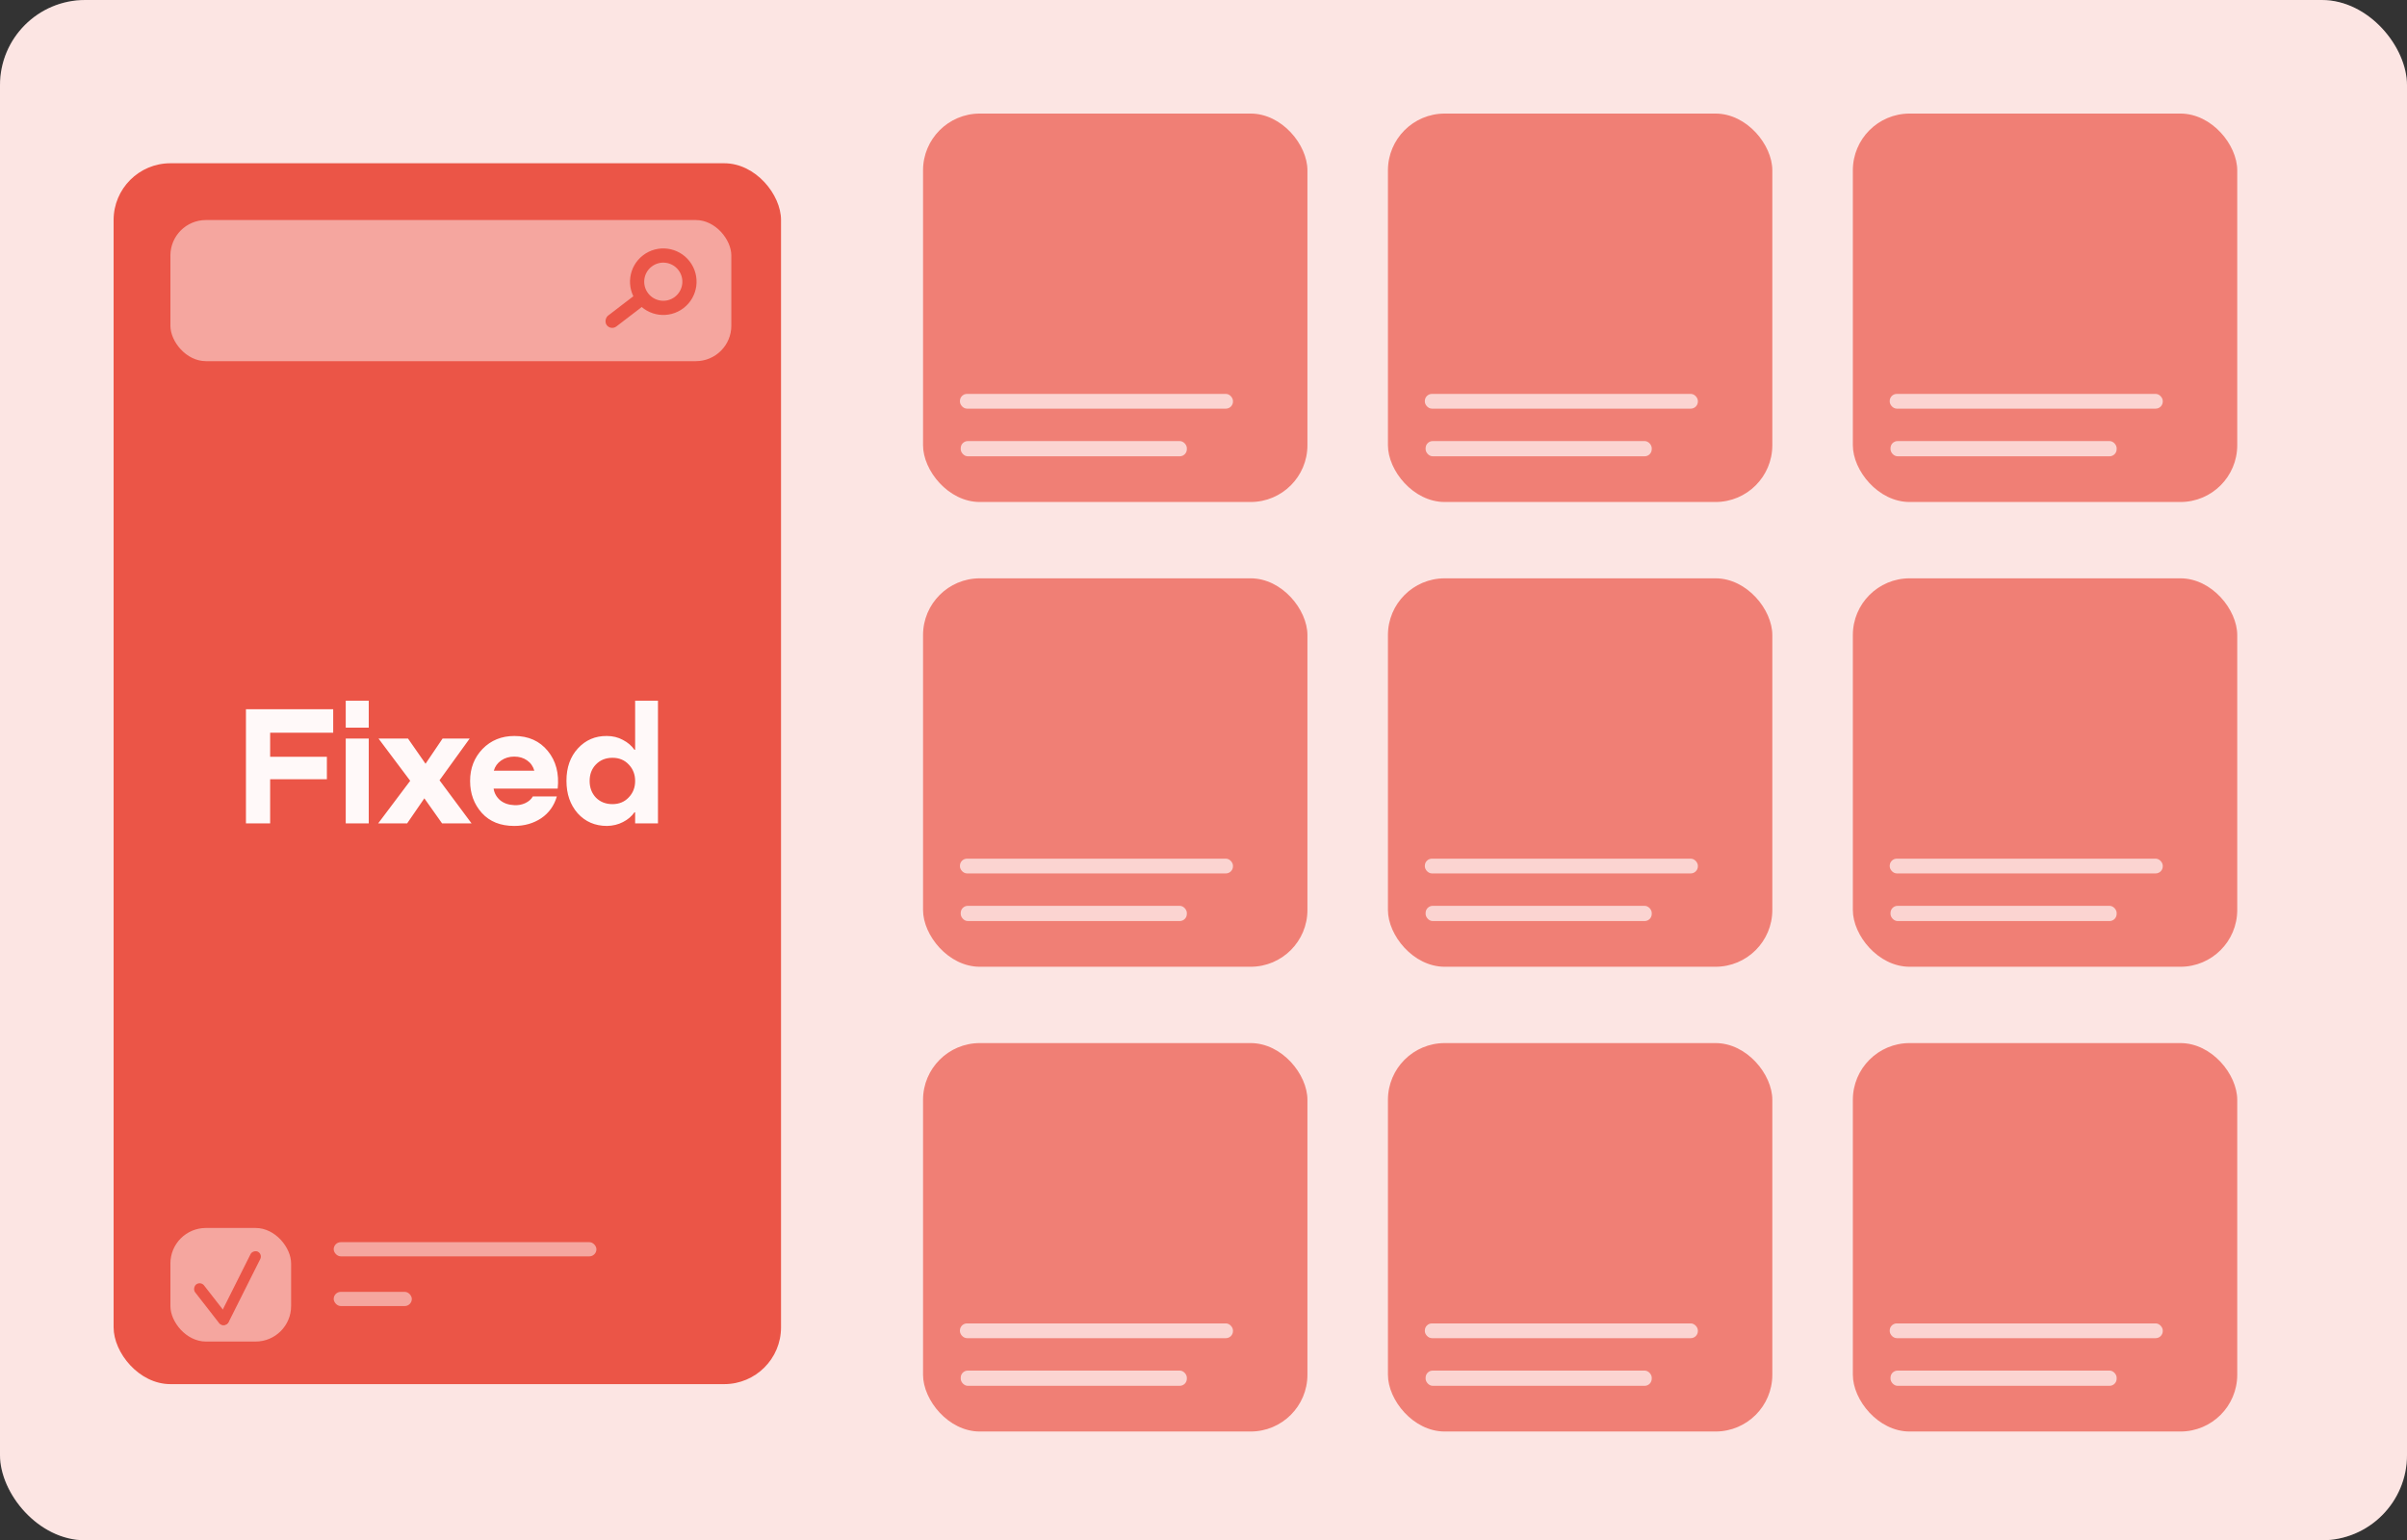
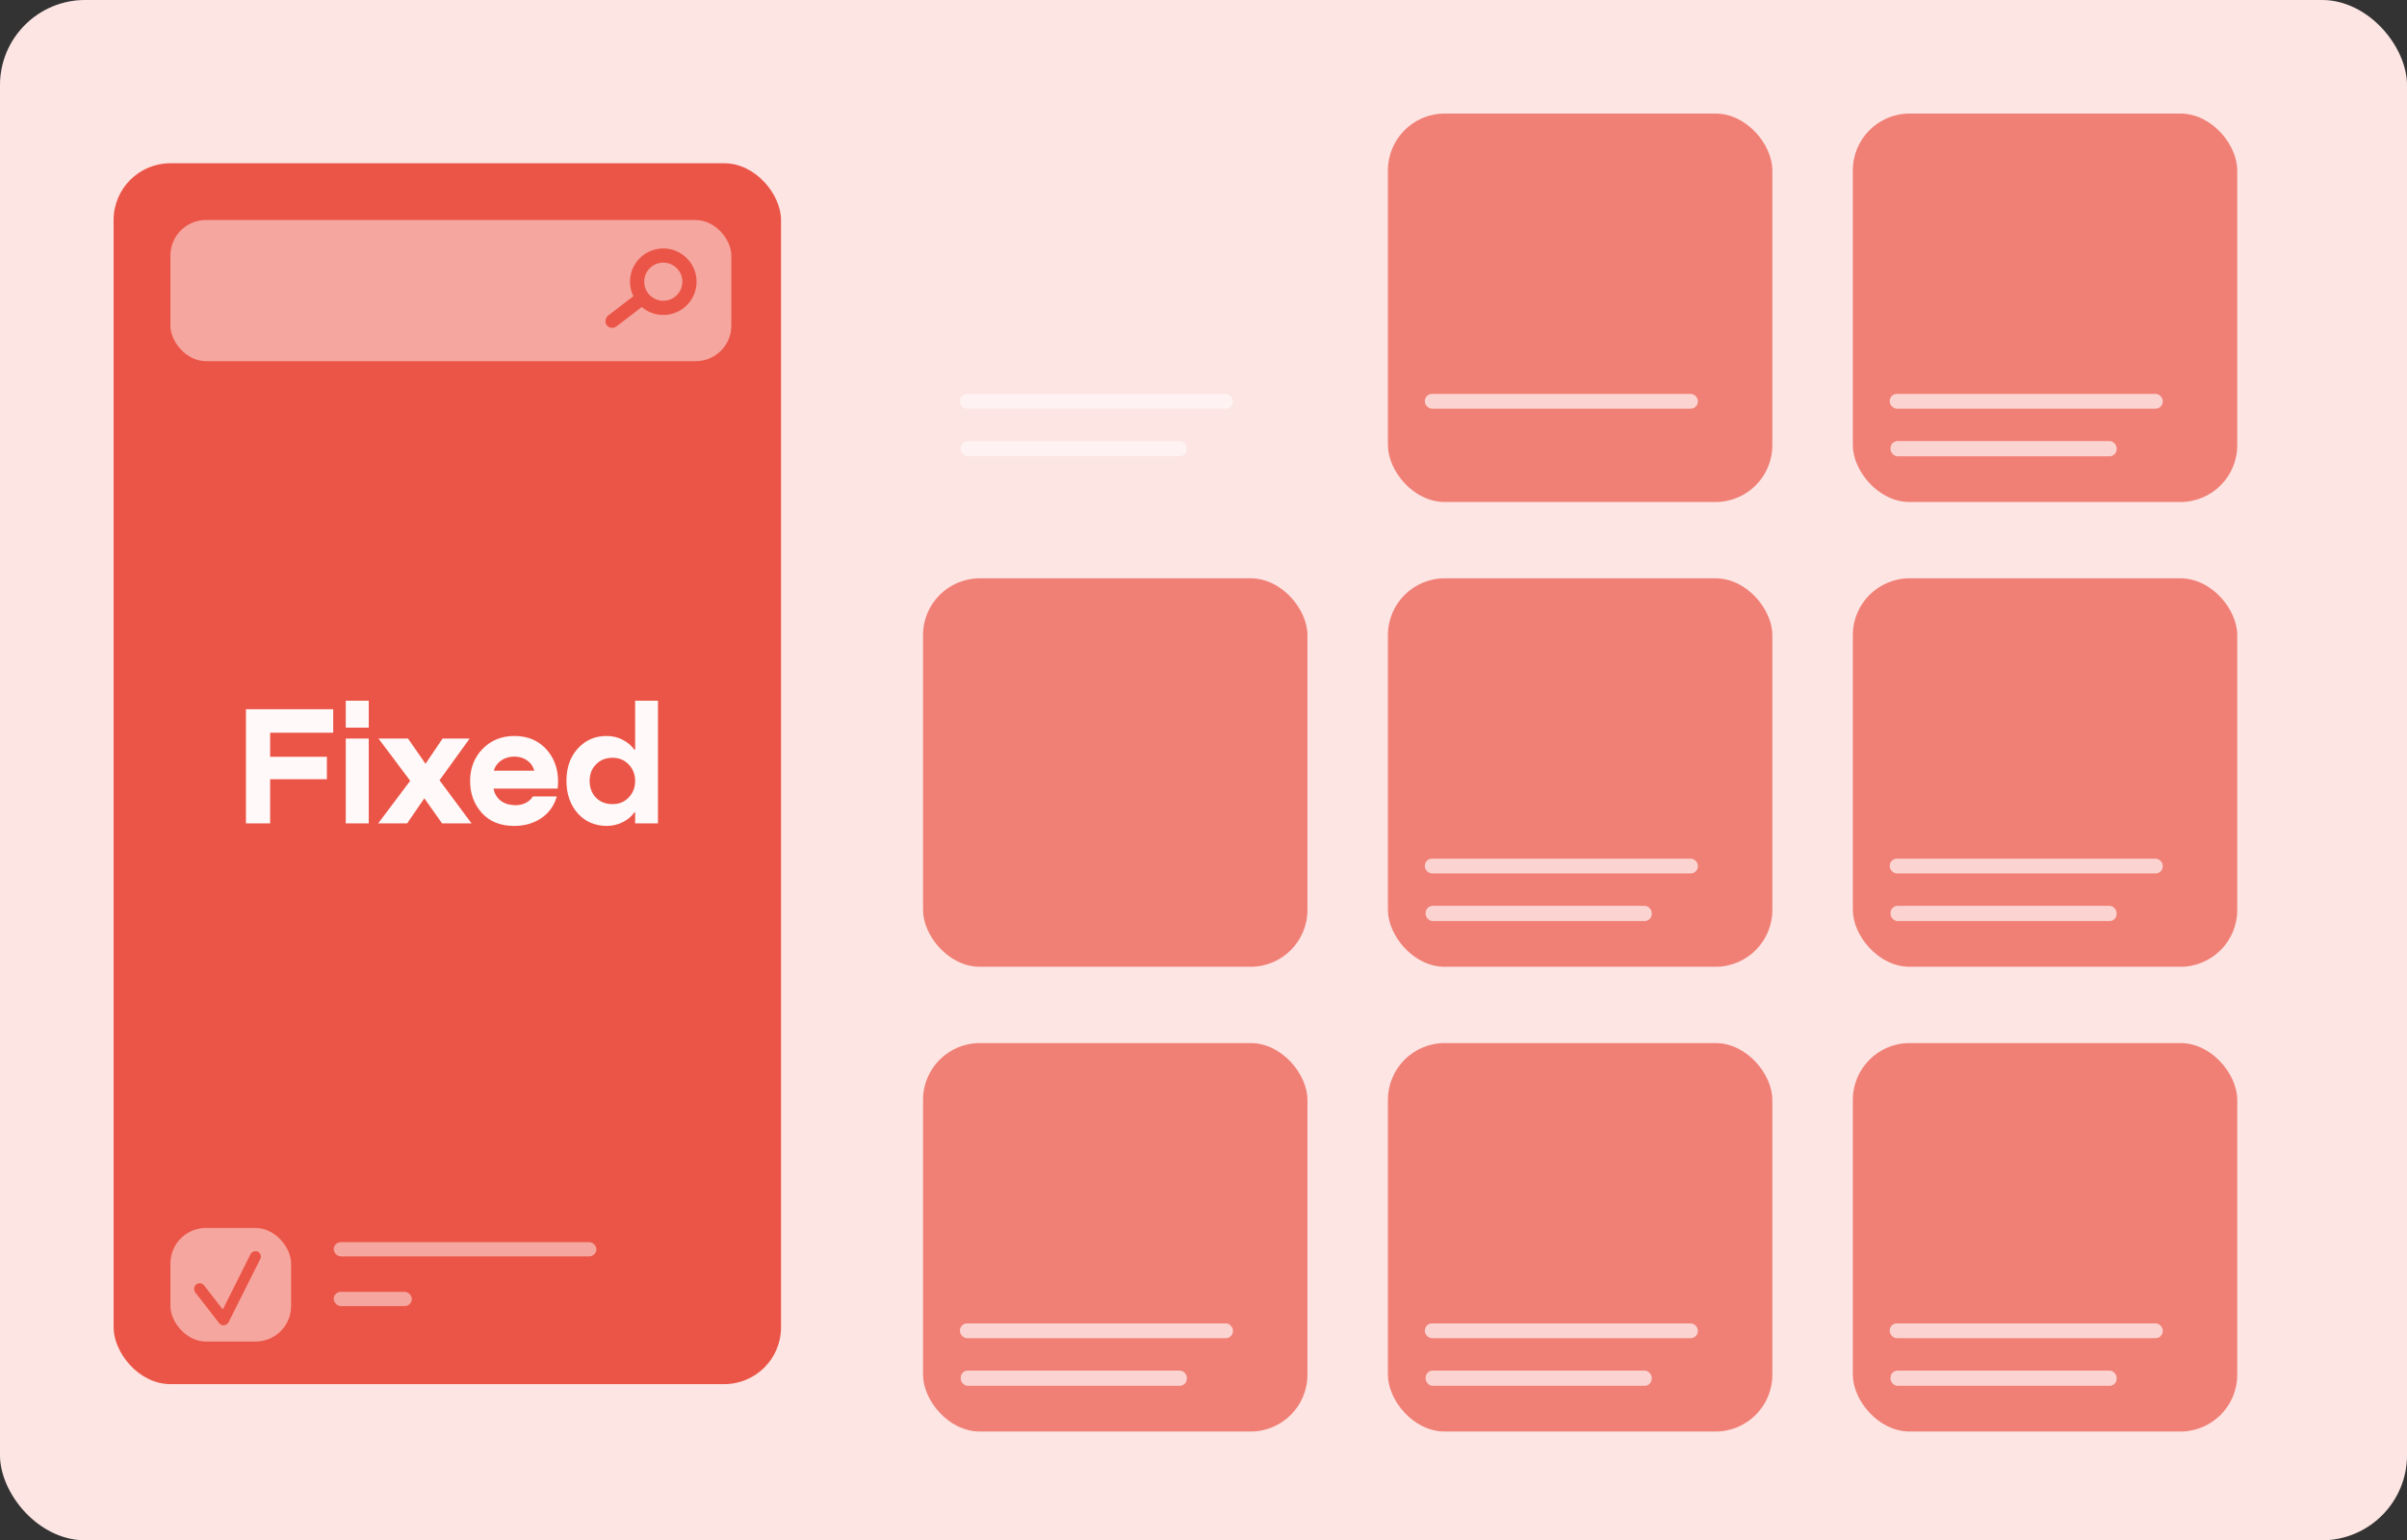
<svg xmlns="http://www.w3.org/2000/svg" width="339" height="217" viewBox="0 0 339 217" fill="none">
  <rect x="0" y="0" width="339" height="217" fill="#333333" stroke="none" />
  <rect width="339" height="217" rx="12" fill="white" />
  <rect width="339" height="217" rx="12" fill="#EB5547" fill-opacity="0.15" />
  <rect x="16" y="23" width="94" height="172" rx="8" fill="#EB5547" />
  <rect x="24" y="31" width="79" height="19.882" rx="5" fill="#FFF9F9" fill-opacity="0.5" />
  <rect x="90.188" y="40.978" width="1.925" height="6.696" rx="0.962" transform="rotate(52.527 90.188 40.978)" fill="#EB5547" />
  <circle cx="93.417" cy="39.687" r="3.687" transform="rotate(52.527 93.417 39.687)" stroke="#EB5547" stroke-width="2" />
  <rect x="24" y="173" width="17" height="16" rx="5" fill="#FFF9F9" fill-opacity="0.5" />
  <rect x="47" y="175" width="37" height="2" rx="1" fill="#FFF9F9" fill-opacity="0.5" />
  <rect x="47" y="182" width="11" height="2" rx="1" fill="#FFF9F9" fill-opacity="0.5" />
  <rect x="31.33" y="187.007" width="7.048" height="1.588" rx="0.794" transform="rotate(-127.905 31.33 187.007)" fill="#EB5547" />
  <rect x="30.487" y="186.266" width="11.484" height="1.53" rx="0.765" transform="rotate(-63.378 30.487 186.266)" fill="#EB5547" />
  <path d="M46.927 99.92V103.232H38.047V106.616H46.039V109.784H38.047V116H34.639V99.92H46.927ZM48.694 98.72H51.934V102.512H48.694V98.72ZM48.694 104.048H51.934V116H48.694V104.048ZM61.901 109.928L66.413 116H62.261L59.765 112.472L57.341 116H53.261L57.773 110L53.309 104.048H57.461L59.933 107.6L62.333 104.048H66.149L61.901 109.928ZM72.449 103.688C74.433 103.688 76.001 104.392 77.153 105.8C78.305 107.208 78.769 108.976 78.545 111.104H69.521C69.617 111.744 69.921 112.288 70.433 112.736C70.961 113.168 71.625 113.4 72.425 113.432C72.985 113.464 73.505 113.368 73.985 113.144C74.481 112.904 74.833 112.592 75.041 112.208H78.425C78.041 113.52 77.305 114.544 76.217 115.28C75.129 116 73.865 116.36 72.425 116.36C70.489 116.36 68.969 115.752 67.865 114.536C66.761 113.304 66.209 111.8 66.209 110.024C66.209 108.232 66.793 106.728 67.961 105.512C69.145 104.296 70.641 103.688 72.449 103.688ZM74.225 107.12C73.729 106.768 73.129 106.592 72.425 106.592C71.721 106.592 71.105 106.776 70.577 107.144C70.065 107.496 69.721 107.976 69.545 108.584H75.257C75.081 107.96 74.737 107.472 74.225 107.12ZM89.452 105.632V98.72H92.668V116H89.452V114.44H89.356C88.972 115 88.436 115.456 87.748 115.808C87.076 116.16 86.324 116.344 85.492 116.36C83.812 116.36 82.436 115.768 81.364 114.584C80.308 113.384 79.78 111.856 79.78 110C79.78 108.128 80.316 106.608 81.388 105.44C82.476 104.256 83.836 103.672 85.468 103.688C86.3 103.688 87.052 103.872 87.724 104.24C88.412 104.592 88.956 105.056 89.356 105.632H89.452ZM83.932 107.696C83.34 108.304 83.044 109.08 83.044 110.024C83.044 110.968 83.34 111.752 83.932 112.376C84.54 112.984 85.316 113.288 86.26 113.288C87.188 113.288 87.948 112.976 88.54 112.352C89.148 111.728 89.452 110.952 89.452 110.024C89.452 109.112 89.156 108.344 88.564 107.72C87.972 107.08 87.204 106.76 86.26 106.76C85.316 106.76 84.54 107.072 83.932 107.696Z" fill="#FFF9F9" />
-   <rect x="130" y="16" width="54.138" height="54.724" rx="8" fill="#EB5547" fill-opacity="0.7" />
  <rect x="135.197" y="55.493" width="38.454" height="2.079" rx="1" fill="#FFF9F9" fill-opacity="0.7" />
  <rect x="135.308" y="62.139" width="31.846" height="2.146" rx="1" fill="#FFF9F9" fill-opacity="0.7" />
  <rect x="130" y="81.476" width="54.138" height="54.724" rx="8" fill="#EB5547" fill-opacity="0.7" />
-   <rect x="135.197" y="120.97" width="38.454" height="2.079" rx="1" fill="#FFF9F9" fill-opacity="0.7" />
-   <rect x="135.308" y="127.616" width="31.846" height="2.146" rx="1" fill="#FFF9F9" fill-opacity="0.7" />
  <rect x="130" y="146.953" width="54.138" height="54.724" rx="8" fill="#EB5547" fill-opacity="0.7" />
  <rect x="135.197" y="186.446" width="38.454" height="2.079" rx="1" fill="#FFF9F9" fill-opacity="0.7" />
  <rect x="135.308" y="193.092" width="31.846" height="2.146" rx="1" fill="#FFF9F9" fill-opacity="0.7" />
  <rect x="195.476" y="16" width="54.138" height="54.724" rx="8" fill="#EB5547" fill-opacity="0.7" />
  <rect x="200.673" y="55.493" width="38.454" height="2.079" rx="1" fill="#FFF9F9" fill-opacity="0.7" />
-   <rect x="200.784" y="62.139" width="31.846" height="2.146" rx="1" fill="#FFF9F9" fill-opacity="0.7" />
  <rect x="195.476" y="81.476" width="54.138" height="54.724" rx="8" fill="#EB5547" fill-opacity="0.7" />
  <rect x="200.673" y="120.97" width="38.454" height="2.079" rx="1" fill="#FFF9F9" fill-opacity="0.7" />
  <rect x="200.784" y="127.616" width="31.846" height="2.146" rx="1" fill="#FFF9F9" fill-opacity="0.7" />
  <rect x="195.476" y="146.953" width="54.138" height="54.724" rx="8" fill="#EB5547" fill-opacity="0.7" />
  <rect x="200.673" y="186.446" width="38.454" height="2.079" rx="1" fill="#FFF9F9" fill-opacity="0.7" />
  <rect x="200.784" y="193.092" width="31.846" height="2.146" rx="1" fill="#FFF9F9" fill-opacity="0.7" />
  <rect x="260.953" y="16" width="54.138" height="54.724" rx="8" fill="#EB5547" fill-opacity="0.7" />
  <rect x="266.149" y="55.493" width="38.454" height="2.079" rx="1" fill="#FFF9F9" fill-opacity="0.7" />
  <rect x="266.26" y="62.139" width="31.846" height="2.146" rx="1" fill="#FFF9F9" fill-opacity="0.7" />
  <rect x="260.953" y="81.476" width="54.138" height="54.724" rx="8" fill="#EB5547" fill-opacity="0.7" />
  <rect x="266.149" y="120.97" width="38.454" height="2.079" rx="1" fill="#FFF9F9" fill-opacity="0.7" />
  <rect x="266.26" y="127.616" width="31.846" height="2.146" rx="1" fill="#FFF9F9" fill-opacity="0.7" />
  <rect x="260.953" y="146.953" width="54.138" height="54.724" rx="8" fill="#EB5547" fill-opacity="0.7" />
  <rect x="266.149" y="186.446" width="38.454" height="2.079" rx="1" fill="#FFF9F9" fill-opacity="0.7" />
  <rect x="266.26" y="193.092" width="31.846" height="2.146" rx="1" fill="#FFF9F9" fill-opacity="0.7" />
</svg>